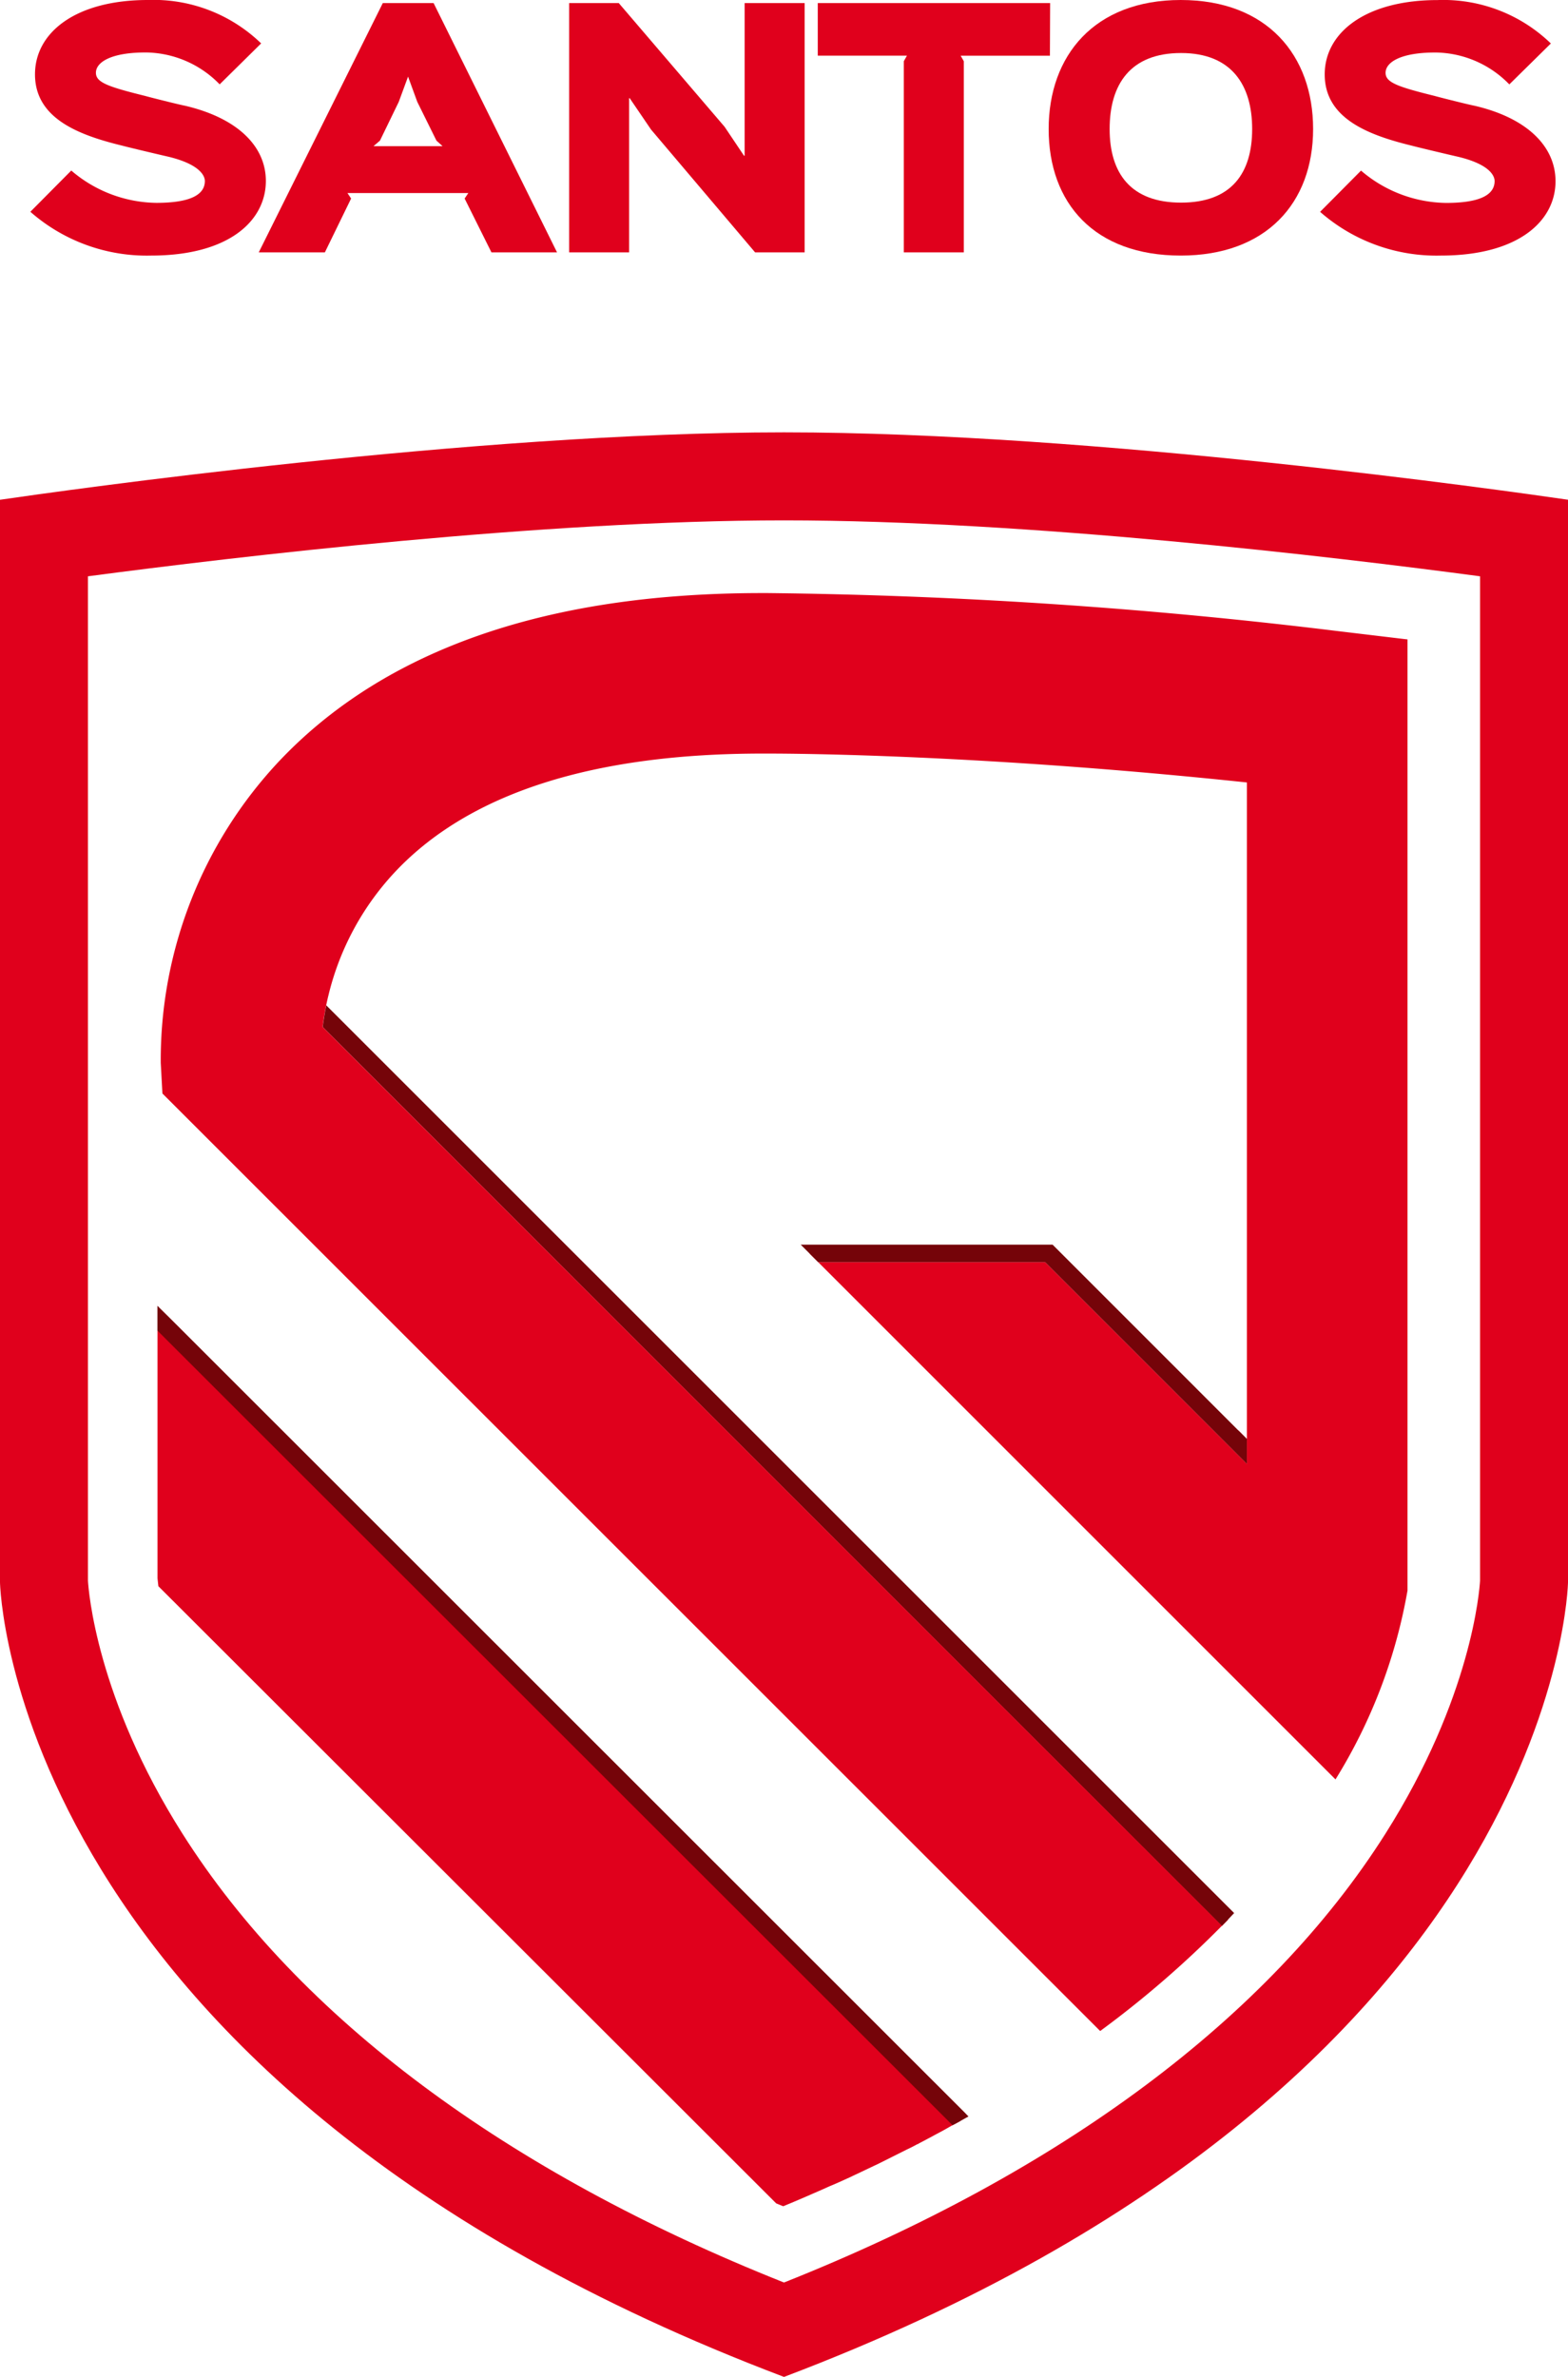
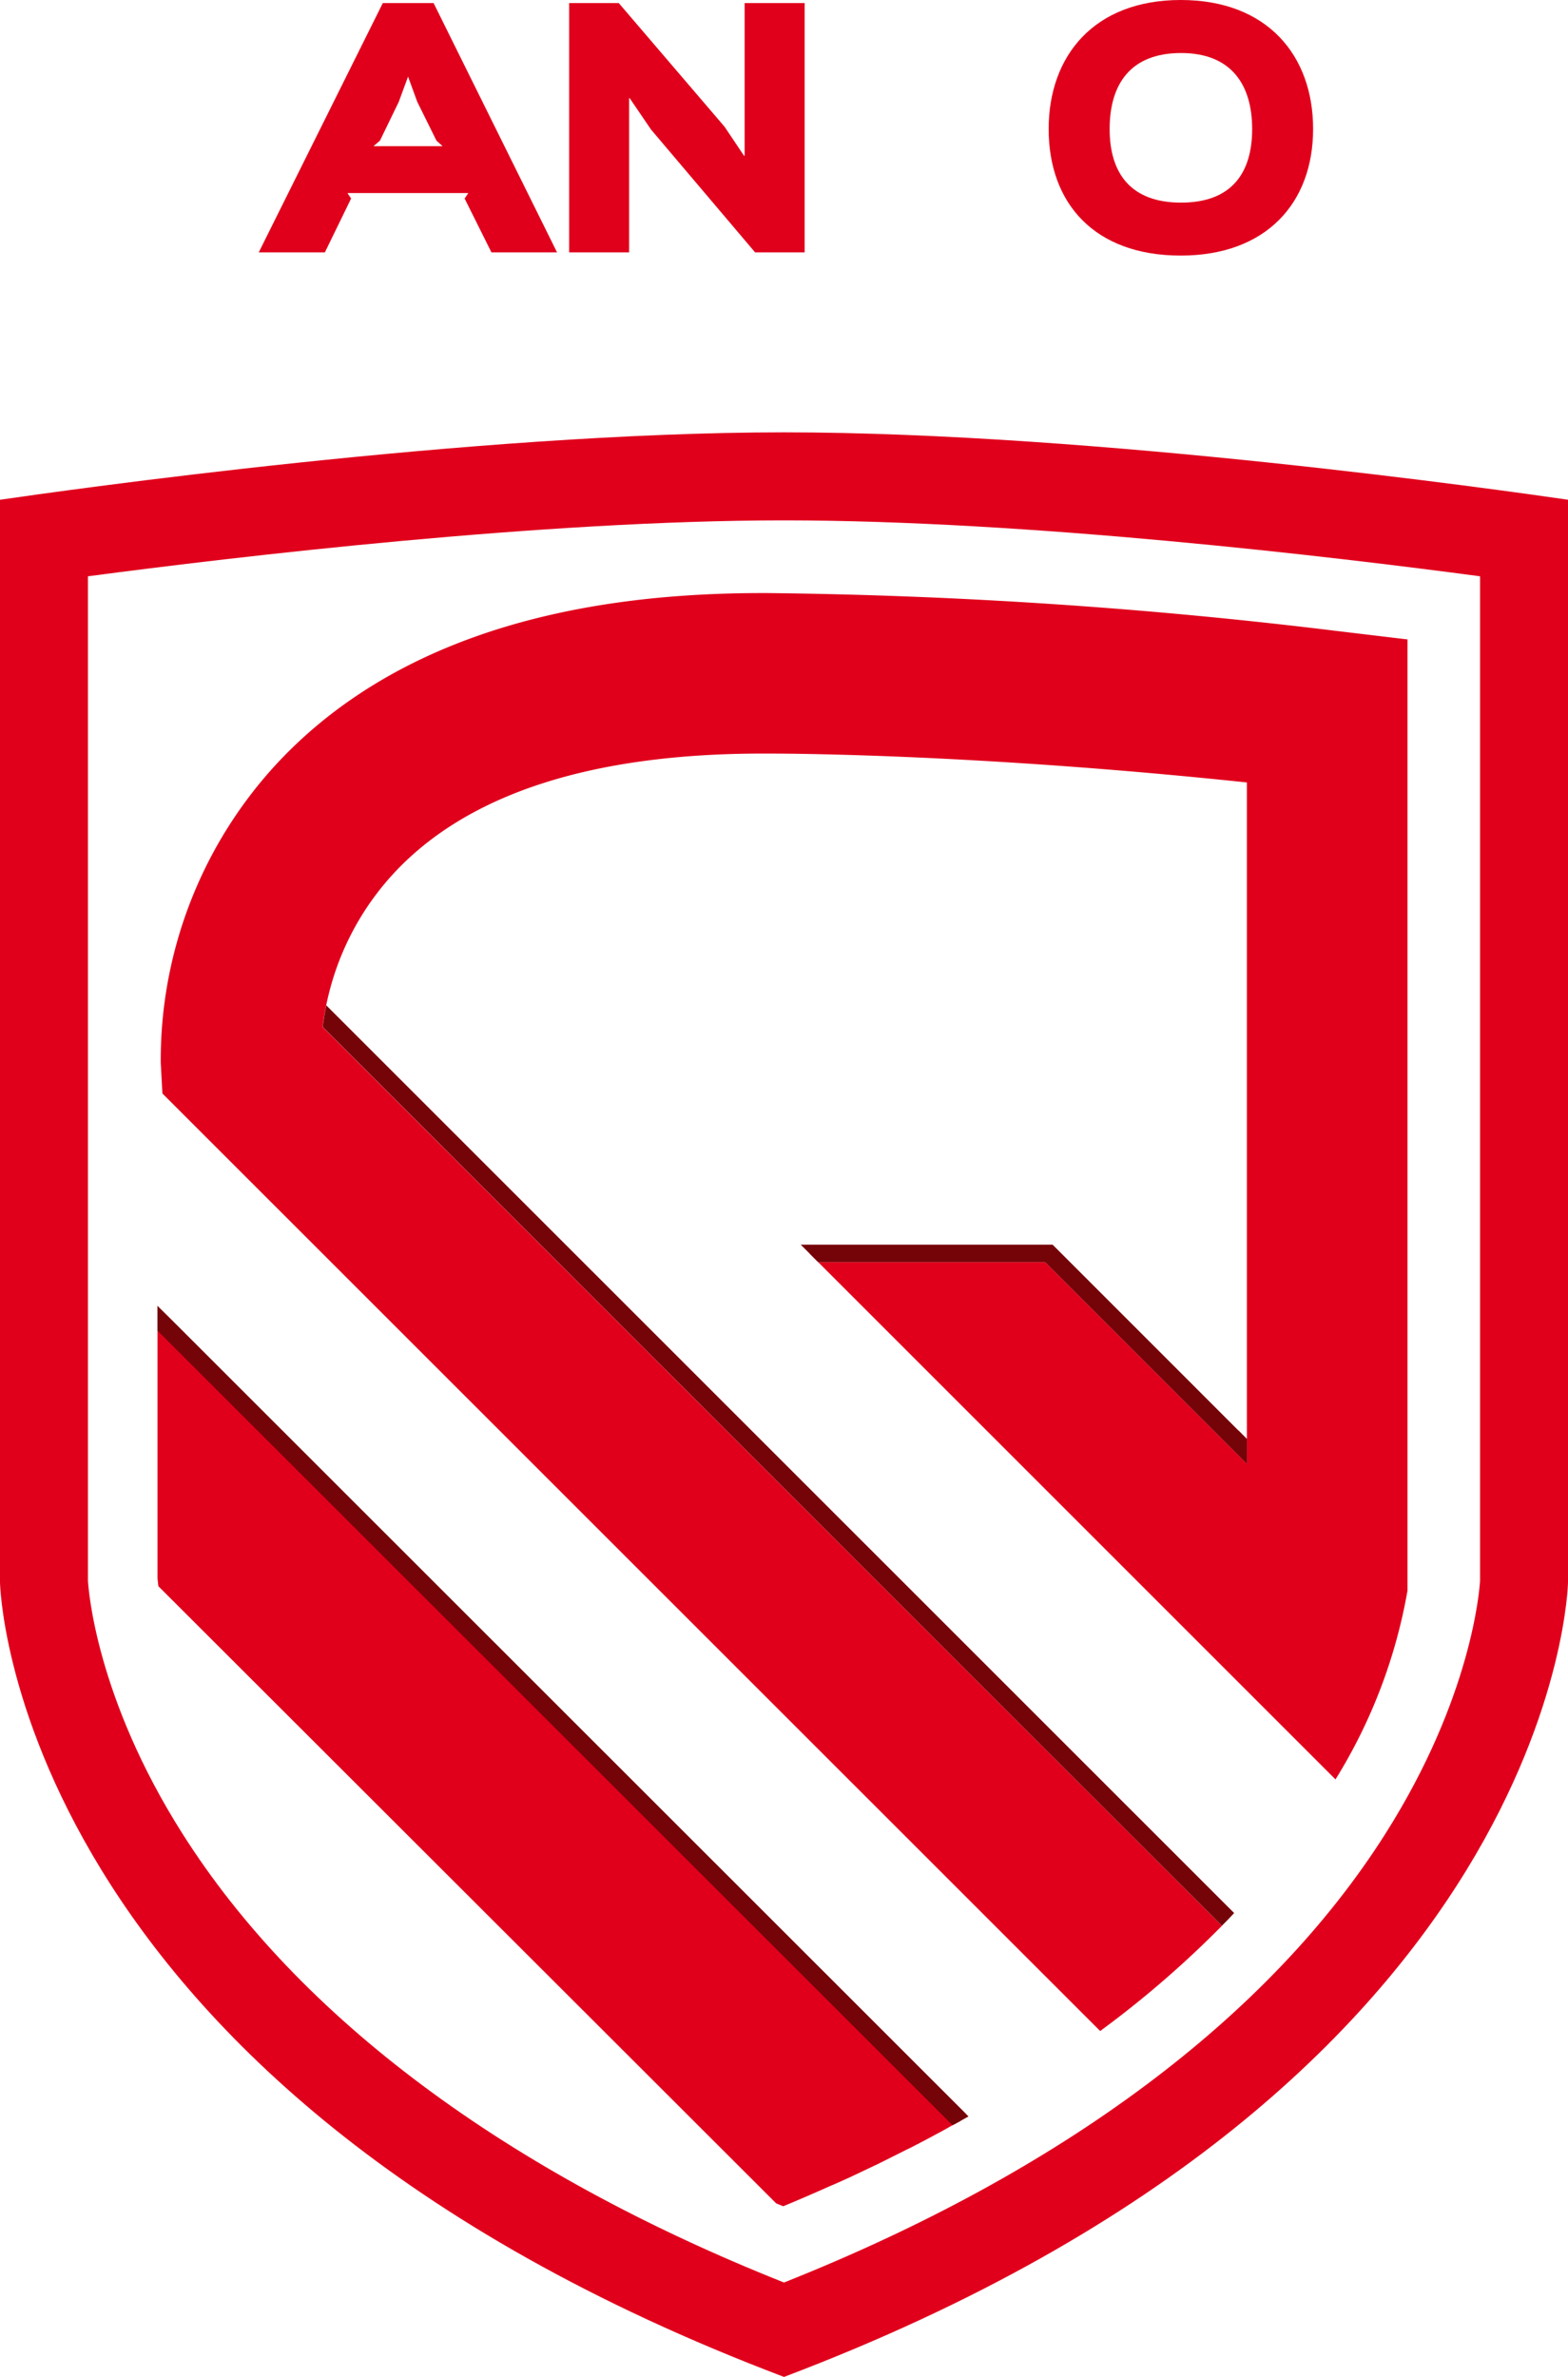
<svg xmlns="http://www.w3.org/2000/svg" id="santos-footer-logo" width="100" height="151.592" viewBox="0 0 100 151.592">
  <path id="Path_8659" data-name="Path 8659" d="M50,98.87c-19.86,0-46.051,3.726-50,4.3v69.046s.533,31.936,50,50.675c49.462-18.739,50-50.675,50-50.675V103.168C96.079,102.6,69.871,98.87,50,98.87Zm44.391,73.237c-.033.577-.533,7.46-6.041,16.148C80.932,199.969,67.7,209.831,50,216.87c-17.7-7.039-30.938-16.9-38.356-28.614-5.508-8.682-6-15.571-6.035-16.148V108.051C15.06,106.8,34.616,104.484,50,104.484c15.523,0,34.976,2.312,44.391,3.567Z" transform="translate(0 -71.296)" fill="#e0001c" />
  <path id="Path_8660" data-name="Path 8660" d="M87.246,352.634c-.167.095-.343.19-.516.279s-.393.226-.594.332l-.909.488c-.206.112-.416.223-.622.329a.834.834,0,0,1-.123.061c-.22.12-.432.231-.653.332l-1.673.837c-.139.073-.279.139-.427.206-.527.254-1.054.5-1.587.753-.421.19-.837.385-1.266.558-.354.162-.708.318-1.065.471-.4.178-.809.351-1.224.527l-.279.117c-.126.05-.248.106-.377.156l-.449-.184h0l-39.4-39.36c-.028-.237-.045-.41-.056-.51V301.44Z" transform="translate(-25.981 -217.37)" fill="#e0001c" />
  <path id="Path_8661" data-name="Path 8661" d="M87.5,350.08,37.456,300.055,36.8,299.4l-.8-.789v1.581l.655.655,50.053,50.025c.173-.089.349-.184.516-.279l.5-.279Zm-3,1.972-.039.028a.834.834,0,0,0,.123-.061Z" transform="translate(-25.96 -215.33)" fill="#750409" />
  <path id="Path_8662" data-name="Path 8662" d="M116.242,138.573v60.662a33.888,33.888,0,0,1-4.593,12.048L78.664,178.3H93.133L106,191.164V147.7c-16.775-1.771-28.6-1.843-30.583-1.843h-.3c-10.74,0-18.558,2.482-23.285,7.38a17.5,17.5,0,0,0-4.409,8.043c-.056.218-.1.432-.145.639-.1.5-.176.965-.226,1.369l43.934,43.92,13.4,13.387.022.022a64.778,64.778,0,0,1-7.767,6.713L36.835,167.537l-.106-1.952a27.836,27.836,0,0,1,7.566-19.26c5.887-6.219,14.547-9.761,25.8-10.537h0q2.407-.167,4.973-.167h.388a326.817,326.817,0,0,1,36.256,2.415l4.5.538Z" transform="translate(-26.477 -97.796)" fill="#e0001c" />
-   <path id="Path_8663" data-name="Path 8663" d="M131.542,291.764c-.131.137-.259.265-.393.4l-.022-.022-13.4-13.387L73.8,234.82h.792Z" transform="translate(-53.218 -169.33)" fill="#e0001c" />
  <path id="Path_8664" data-name="Path 8664" d="M213.013,298.479v1.587L200.148,287.2H185.671l-.561-.561h15.267l12.076,12.07v-.792Z" transform="translate(-133.484 -206.698)" fill="#e0001c" />
  <path id="Path_8665" data-name="Path 8665" d="M74.026,229.91c-.1.5-.176.965-.226,1.369l43.926,43.92,13.4,13.387.022.022c.134-.134.262-.262.393-.4s.262-.279.385-.407Zm46.321,15.261H104.283l1.116,1.116h14.475l12.865,12.865v-1.587Z" transform="translate(-53.218 -165.79)" fill="#750409" />
-   <path id="Path_8666" data-name="Path 8666" d="M14.635,16.3A11.247,11.247,0,0,1,6.94,13.507l2.61-2.63a8.485,8.485,0,0,0,5.419,2.061c2.318,0,3.1-.588,3.1-1.394,0-.312-.293-1.06-2.334-1.551-.354-.078-2.594-.608-2.945-.706C9.963,8.6,7.236,7.53,7.236,4.741c0-2.68,2.61-4.741,7.2-4.741a9.86,9.86,0,0,1,7.223,2.769L19.013,5.38a6.657,6.657,0,0,0-4.632-2.033c-2.259-.02-3.26.608-3.26,1.294,0,.611.747.884,3.124,1.473.351.1,2.178.558,2.552.628,3.375.789,5.162,2.6,5.162,4.8C21.958,14.056,19.641,16.3,14.635,16.3Z" transform="translate(-5.004)" fill="#e0001c" />
  <path id="Path_8667" data-name="Path 8667" d="M78.193,16.6H74.01L72.3,13.167l.237-.351H64.826l.234.351L63.387,16.6H59.17L67.082.7H70.32Zm-7.3-6.772-.39-.354L69.28,7l-.588-1.609L68.1,7l-1.2,2.474-.413.354Z" transform="translate(-42.668 -0.505)" fill="#e0001c" />
  <path id="Path_8668" data-name="Path 8668" d="M145.168,16.6h-3.16l-6.635-7.831-1.361-2h-.039V16.6H130.15V.7h3.163l6.752,7.893,1.238,1.846h.039V.7h3.826Z" transform="translate(-93.852 -0.505)" fill="#e0001c" />
-   <path id="Path_8669" data-name="Path 8669" d="M201.806,4.058h-5.692l.2.354V16.6h-3.826V4.409l.2-.354H187V.7h14.82Z" transform="translate(-134.847 -0.505)" fill="#e0001c" />
  <path id="Path_8670" data-name="Path 8670" d="M248.223,16.3c-5.517,0-8.423-3.347-8.423-8.071C239.8,3.553,242.706,0,248.223,0s8.442,3.534,8.442,8.225C256.665,12.957,253.661,16.3,248.223,16.3Zm.02-12.918c-3.221,0-4.554,1.983-4.554,4.847,0,2.808,1.333,4.694,4.554,4.694s4.535-1.885,4.535-4.694-1.316-4.847-4.535-4.847Z" transform="translate(-172.921)" fill="#e0001c" />
-   <path id="Path_8671" data-name="Path 8671" d="M309.565,16.3a11.247,11.247,0,0,1-7.695-2.789l2.61-2.63a8.485,8.485,0,0,0,5.419,2.061c2.318,0,3.1-.588,3.1-1.394,0-.312-.279-1.06-2.334-1.551-.354-.078-2.594-.608-2.945-.706-2.828-.689-5.556-1.757-5.556-4.546,0-2.669,2.61-4.741,7.2-4.741a9.86,9.86,0,0,1,7.223,2.769l-2.649,2.61a6.657,6.657,0,0,0-4.632-2.033c-2.259-.02-3.26.608-3.26,1.294,0,.611.747.884,3.124,1.473.351.1,2.178.558,2.552.628,3.377.786,5.162,2.613,5.162,4.811C316.888,14.056,314.571,16.3,309.565,16.3Z" transform="translate(-217.68)" fill="#e0001c" />
</svg>